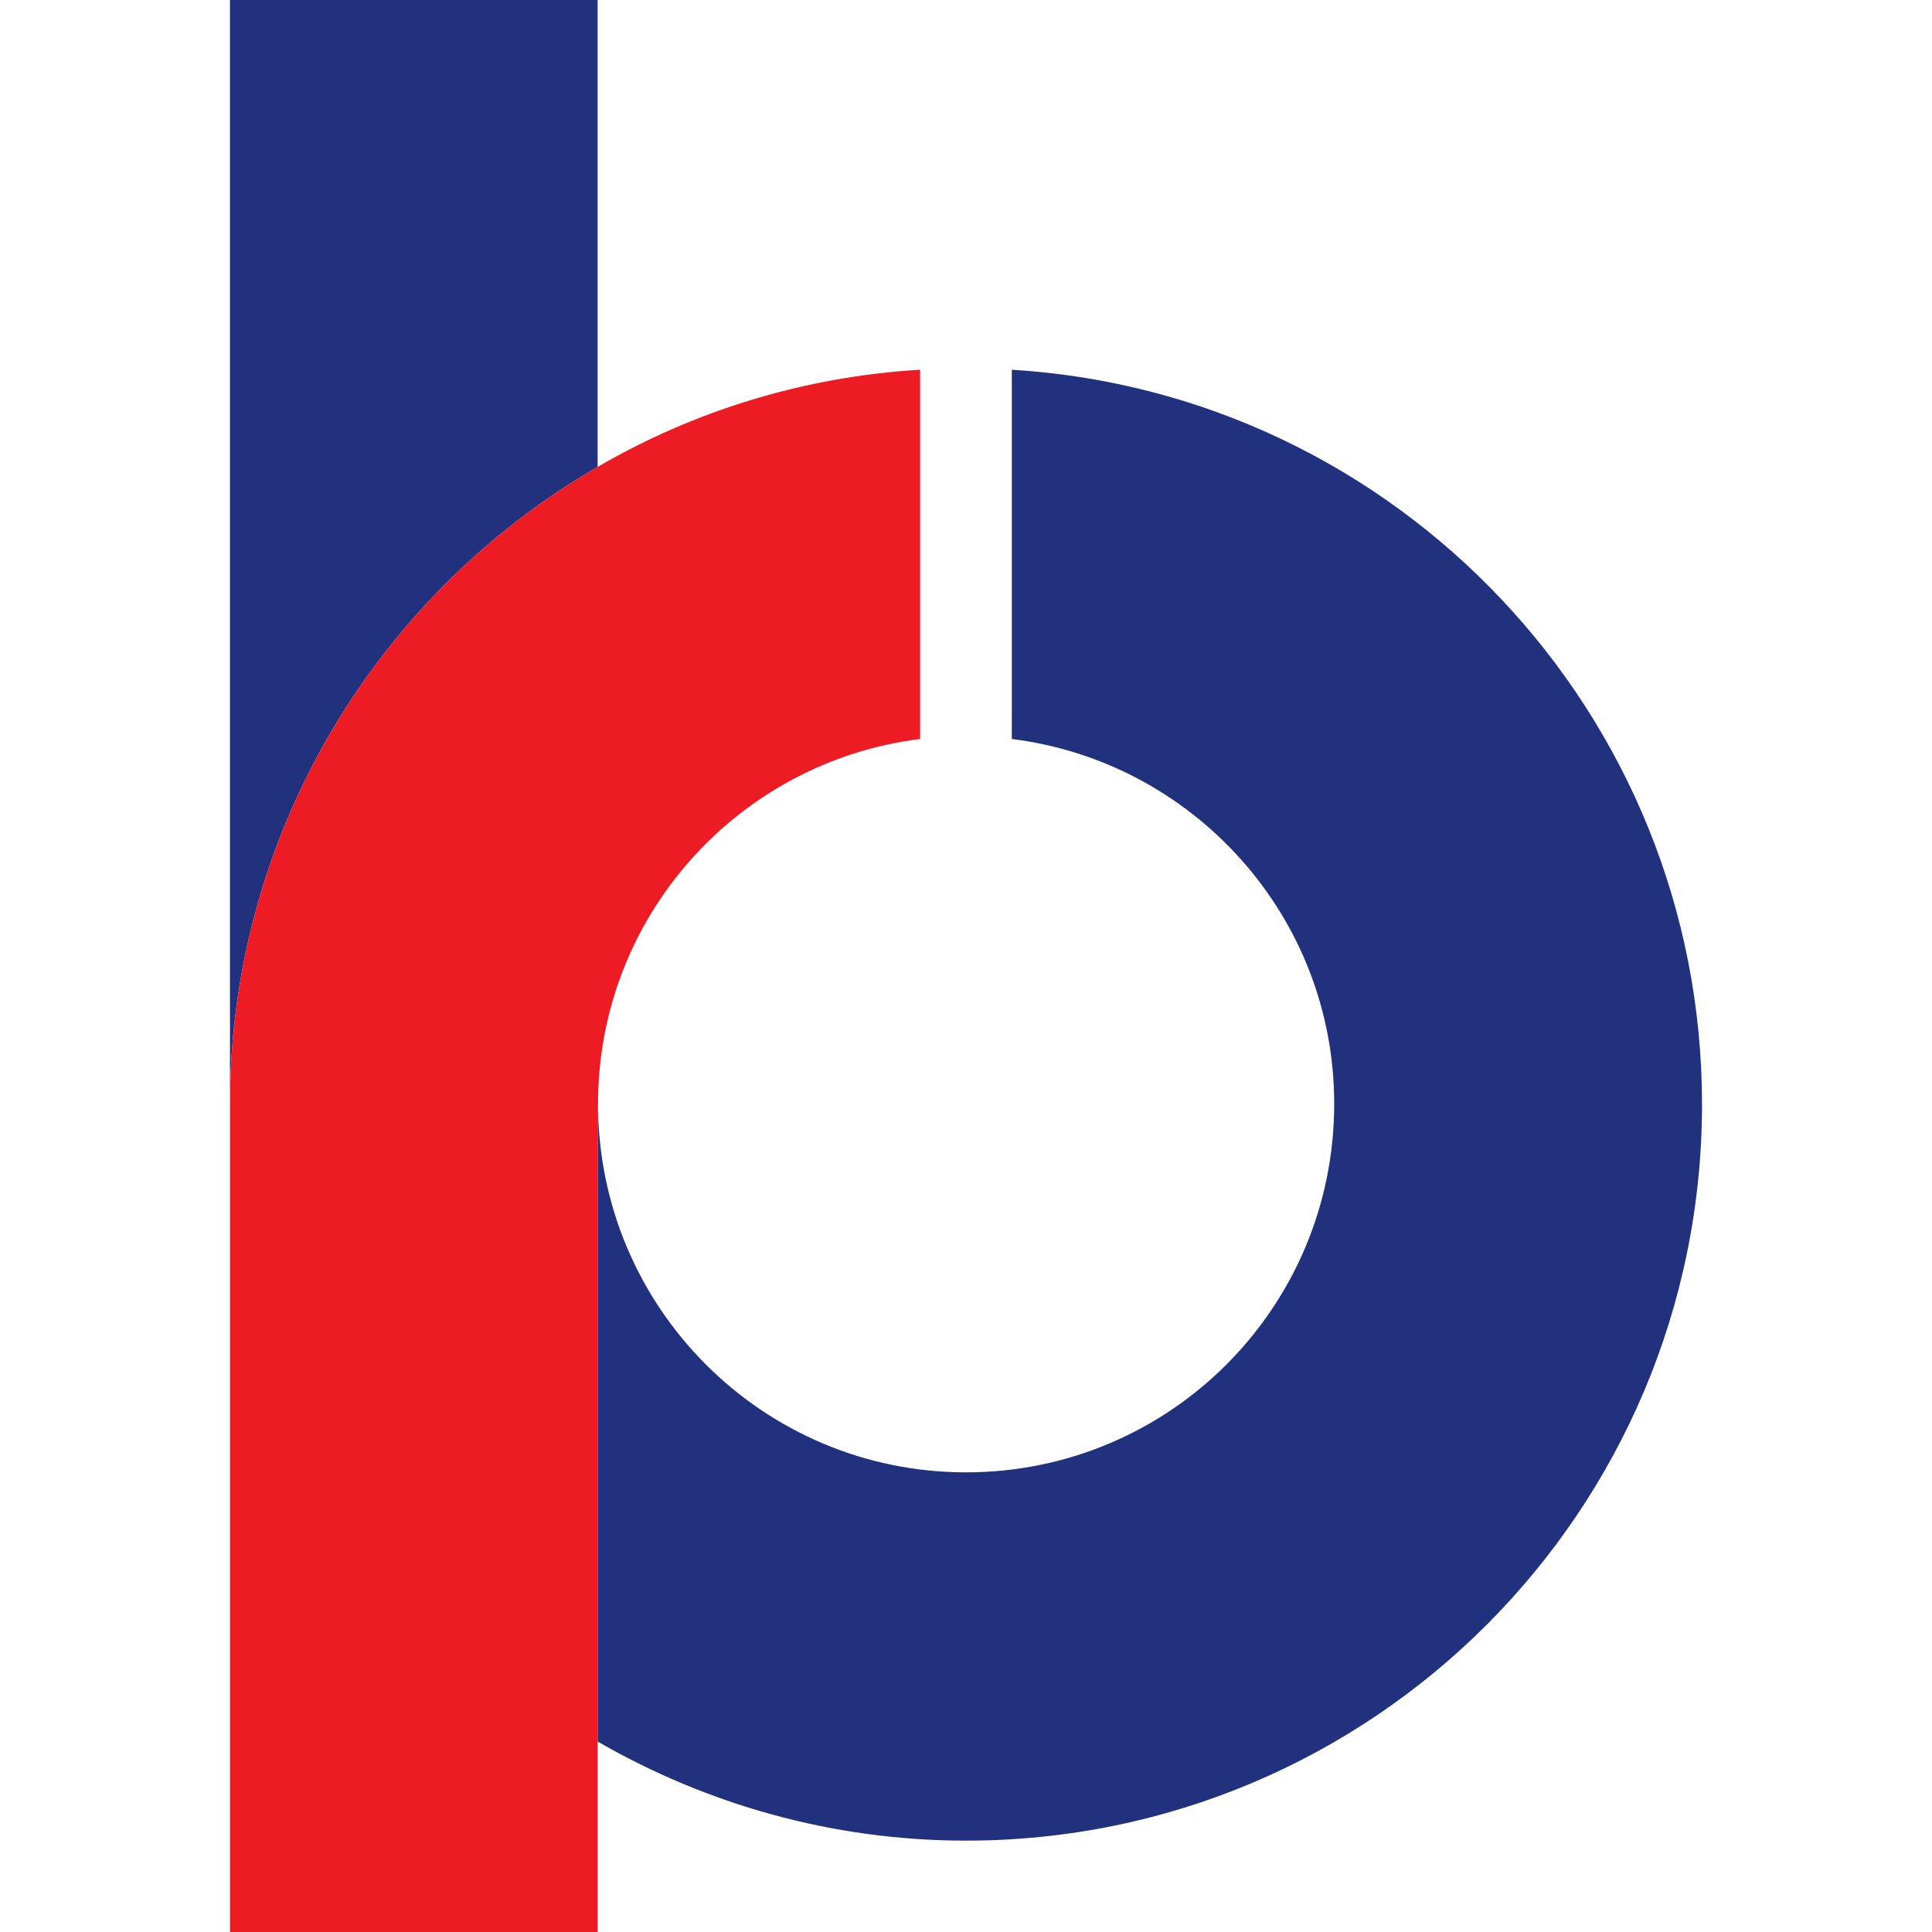
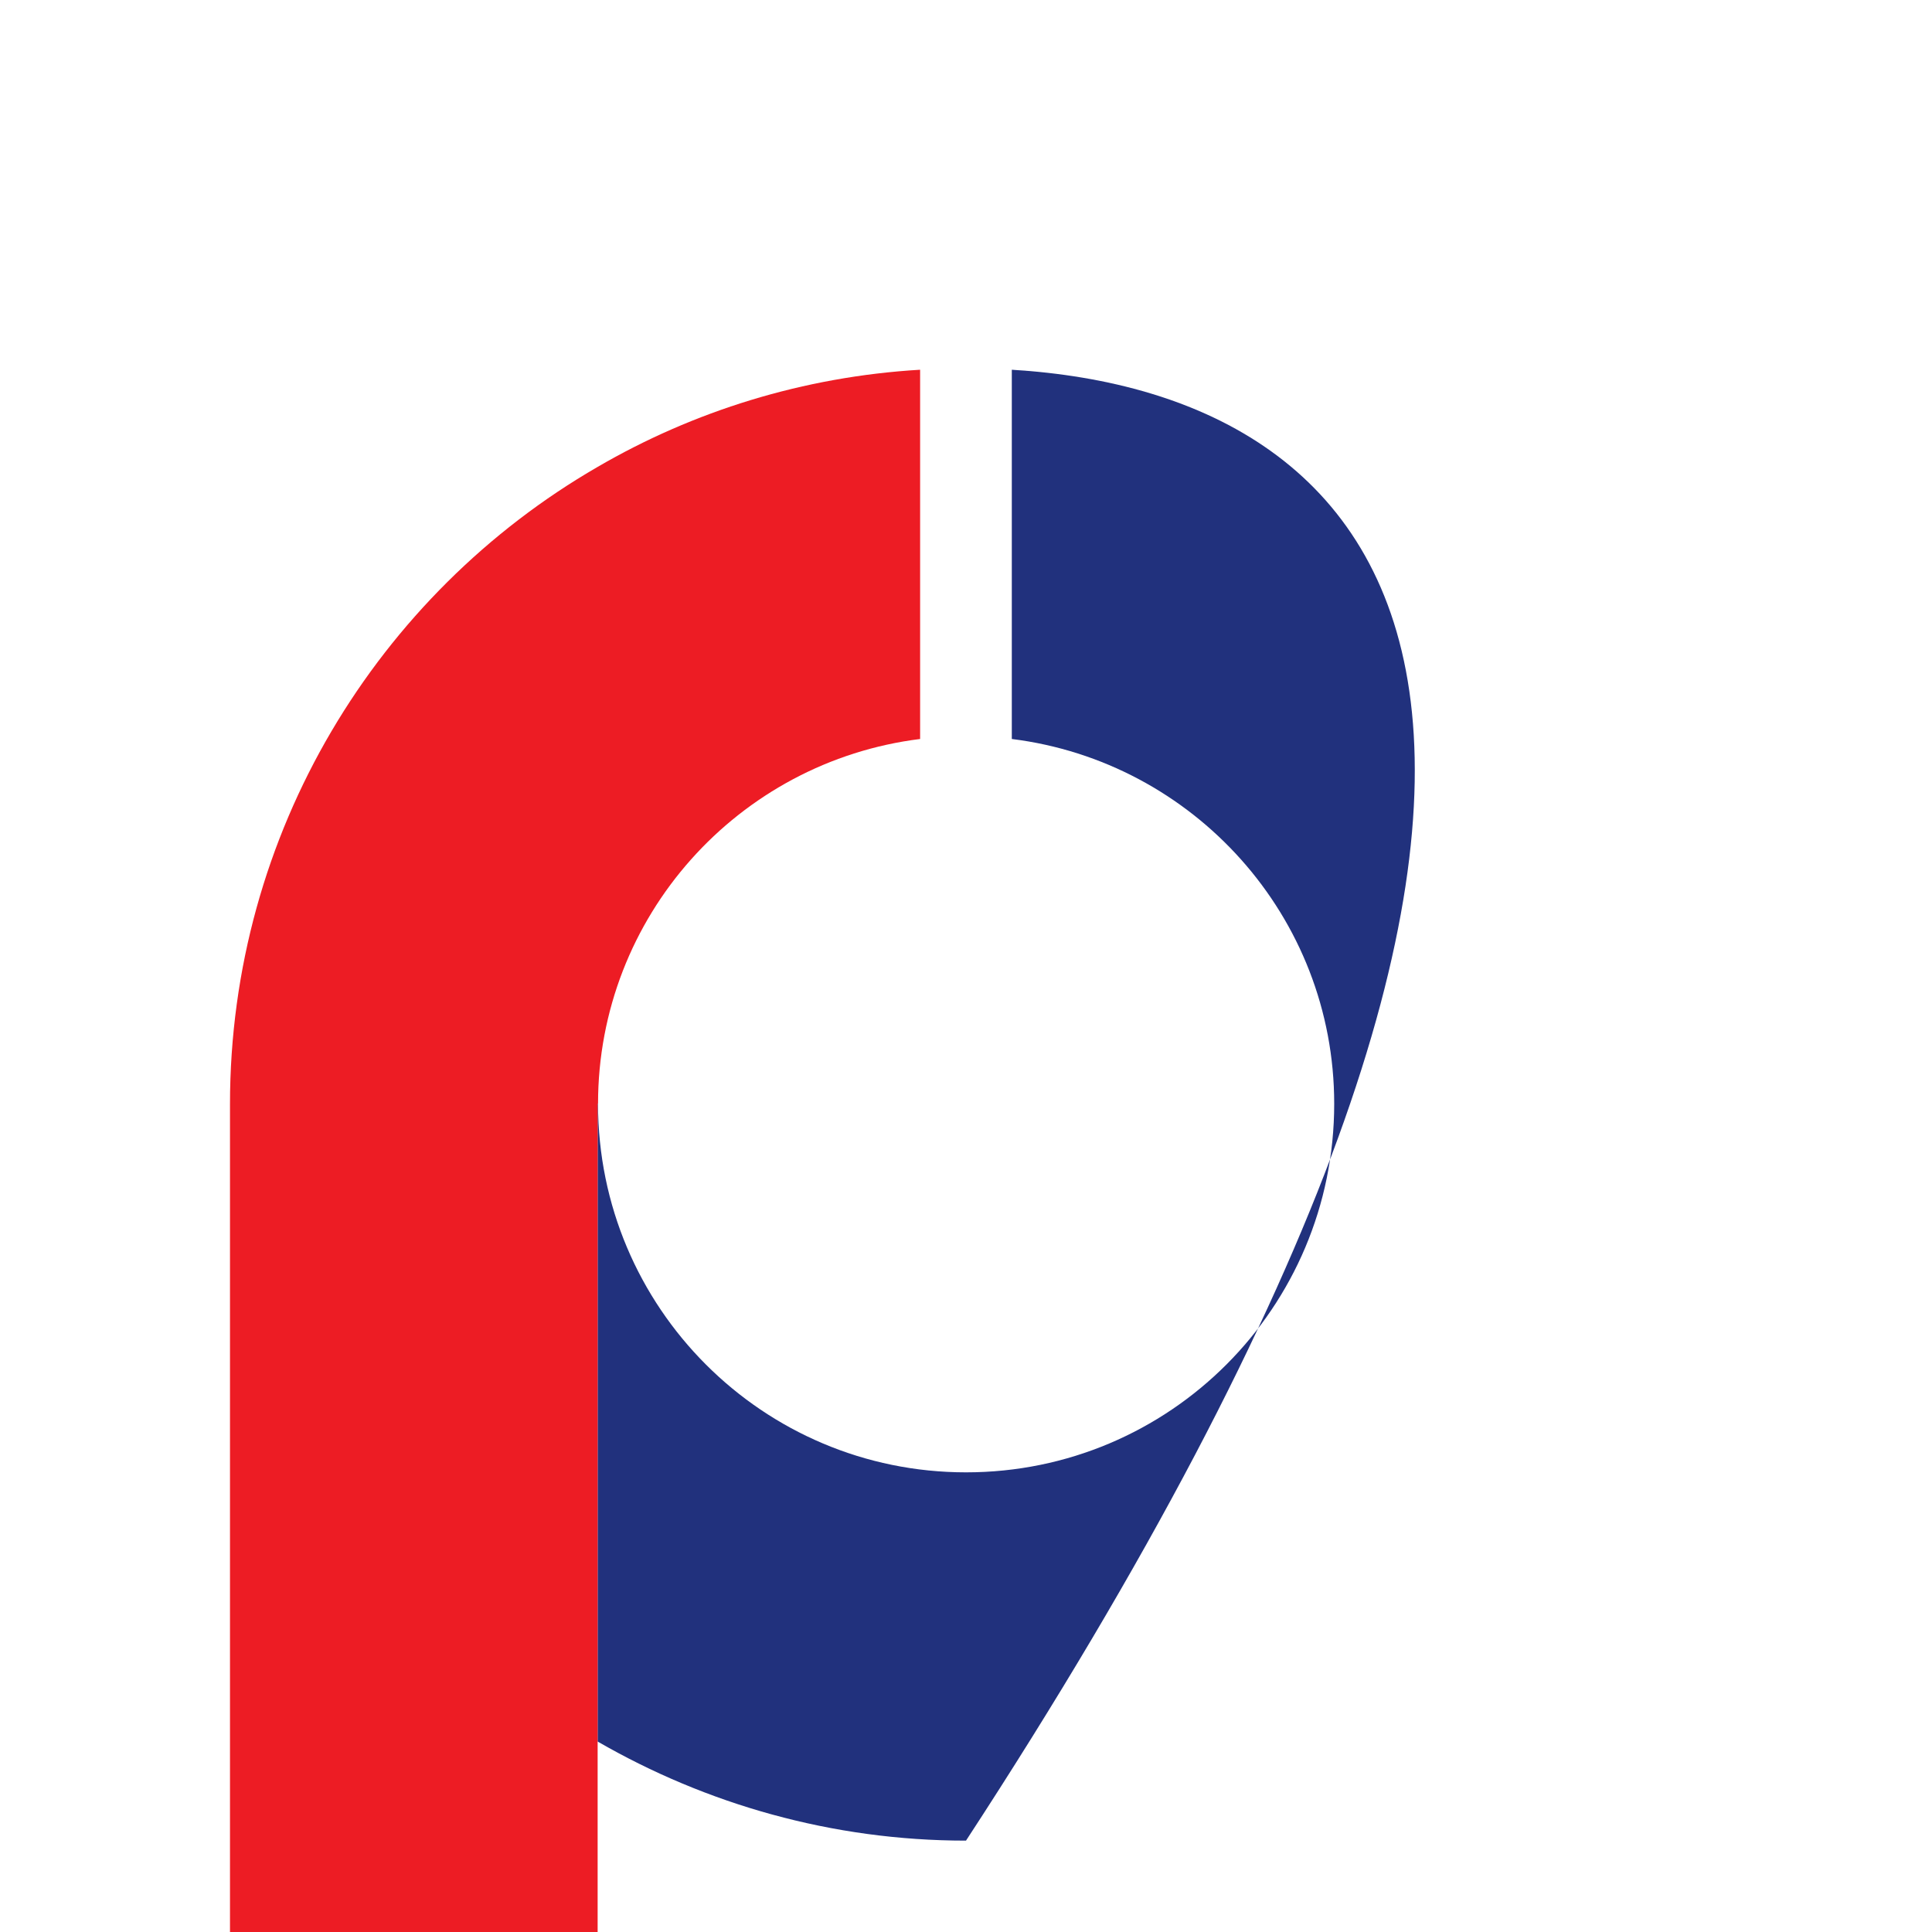
<svg xmlns="http://www.w3.org/2000/svg" width="24" height="24" viewBox="0 0 24 24" fill="none">
  <g clip-path="url(#clip0_45_4206)">
-     <path d="M7.424 5.8V-6.67572e-06H2.857V13.717C2.857 10.341 4.696 7.377 7.424 5.8Z" fill="#21317D" />
-     <path d="M12.569 4.593V9.18C14.825 9.461 16.574 11.383 16.574 13.712C16.574 16.244 14.529 18.29 12 18.29C9.478 18.29 7.429 16.244 7.429 13.712H7.424V21.634C8.771 22.411 10.335 22.865 12 22.865C17.05 22.865 21.143 18.772 21.143 13.717C21.143 8.862 17.354 4.884 12.569 4.593Z" fill="#21317D" />
+     <path d="M12.569 4.593V9.18C14.825 9.461 16.574 11.383 16.574 13.712C16.574 16.244 14.529 18.29 12 18.29C9.478 18.29 7.429 16.244 7.429 13.712H7.424V21.634C8.771 22.411 10.335 22.865 12 22.865C21.143 8.862 17.354 4.884 12.569 4.593Z" fill="#21317D" />
    <path d="M7.424 5.8C4.696 7.377 2.857 10.341 2.857 13.717V22.168V24H7.424V22.802V21.634V13.712H7.429C7.429 11.383 9.173 9.461 11.43 9.18V4.593C9.977 4.679 8.611 5.109 7.424 5.8Z" fill="#ED1C24" />
  </g>
  <defs>
    <clipPath id="clip0_45_4206">
      <rect width="24" height="24" fill="white" />
    </clipPath>
  </defs>
</svg>